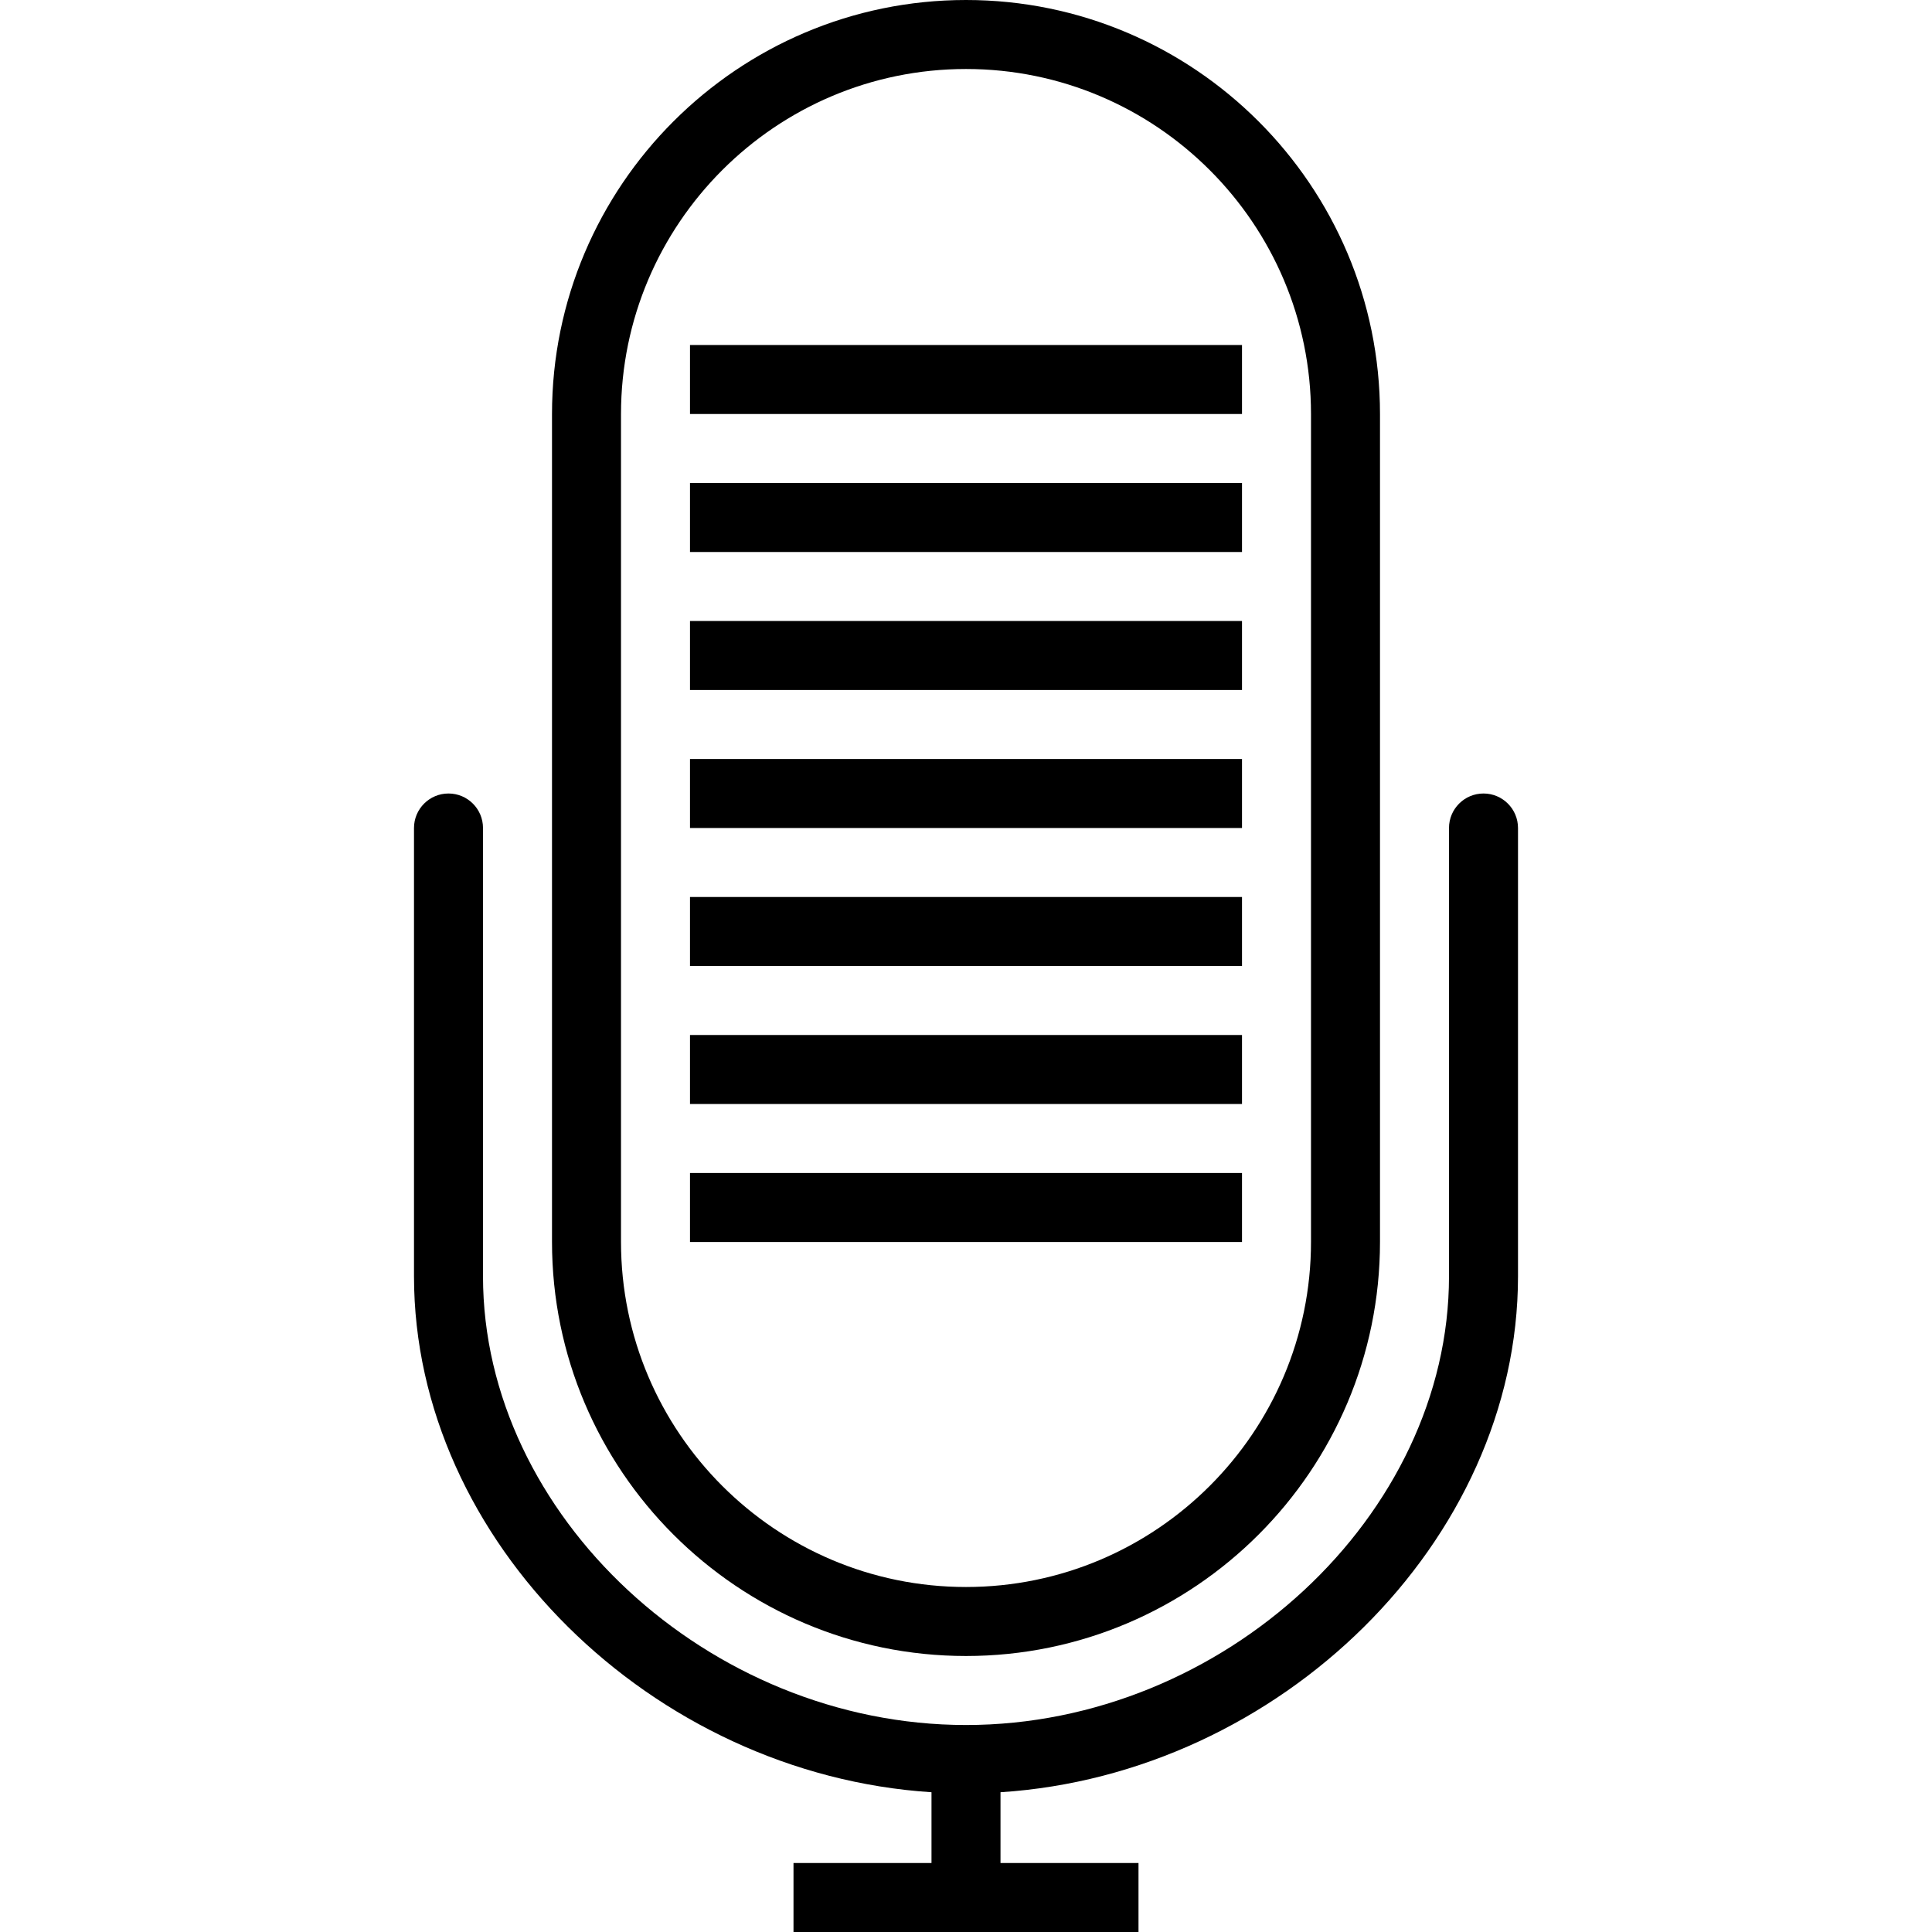
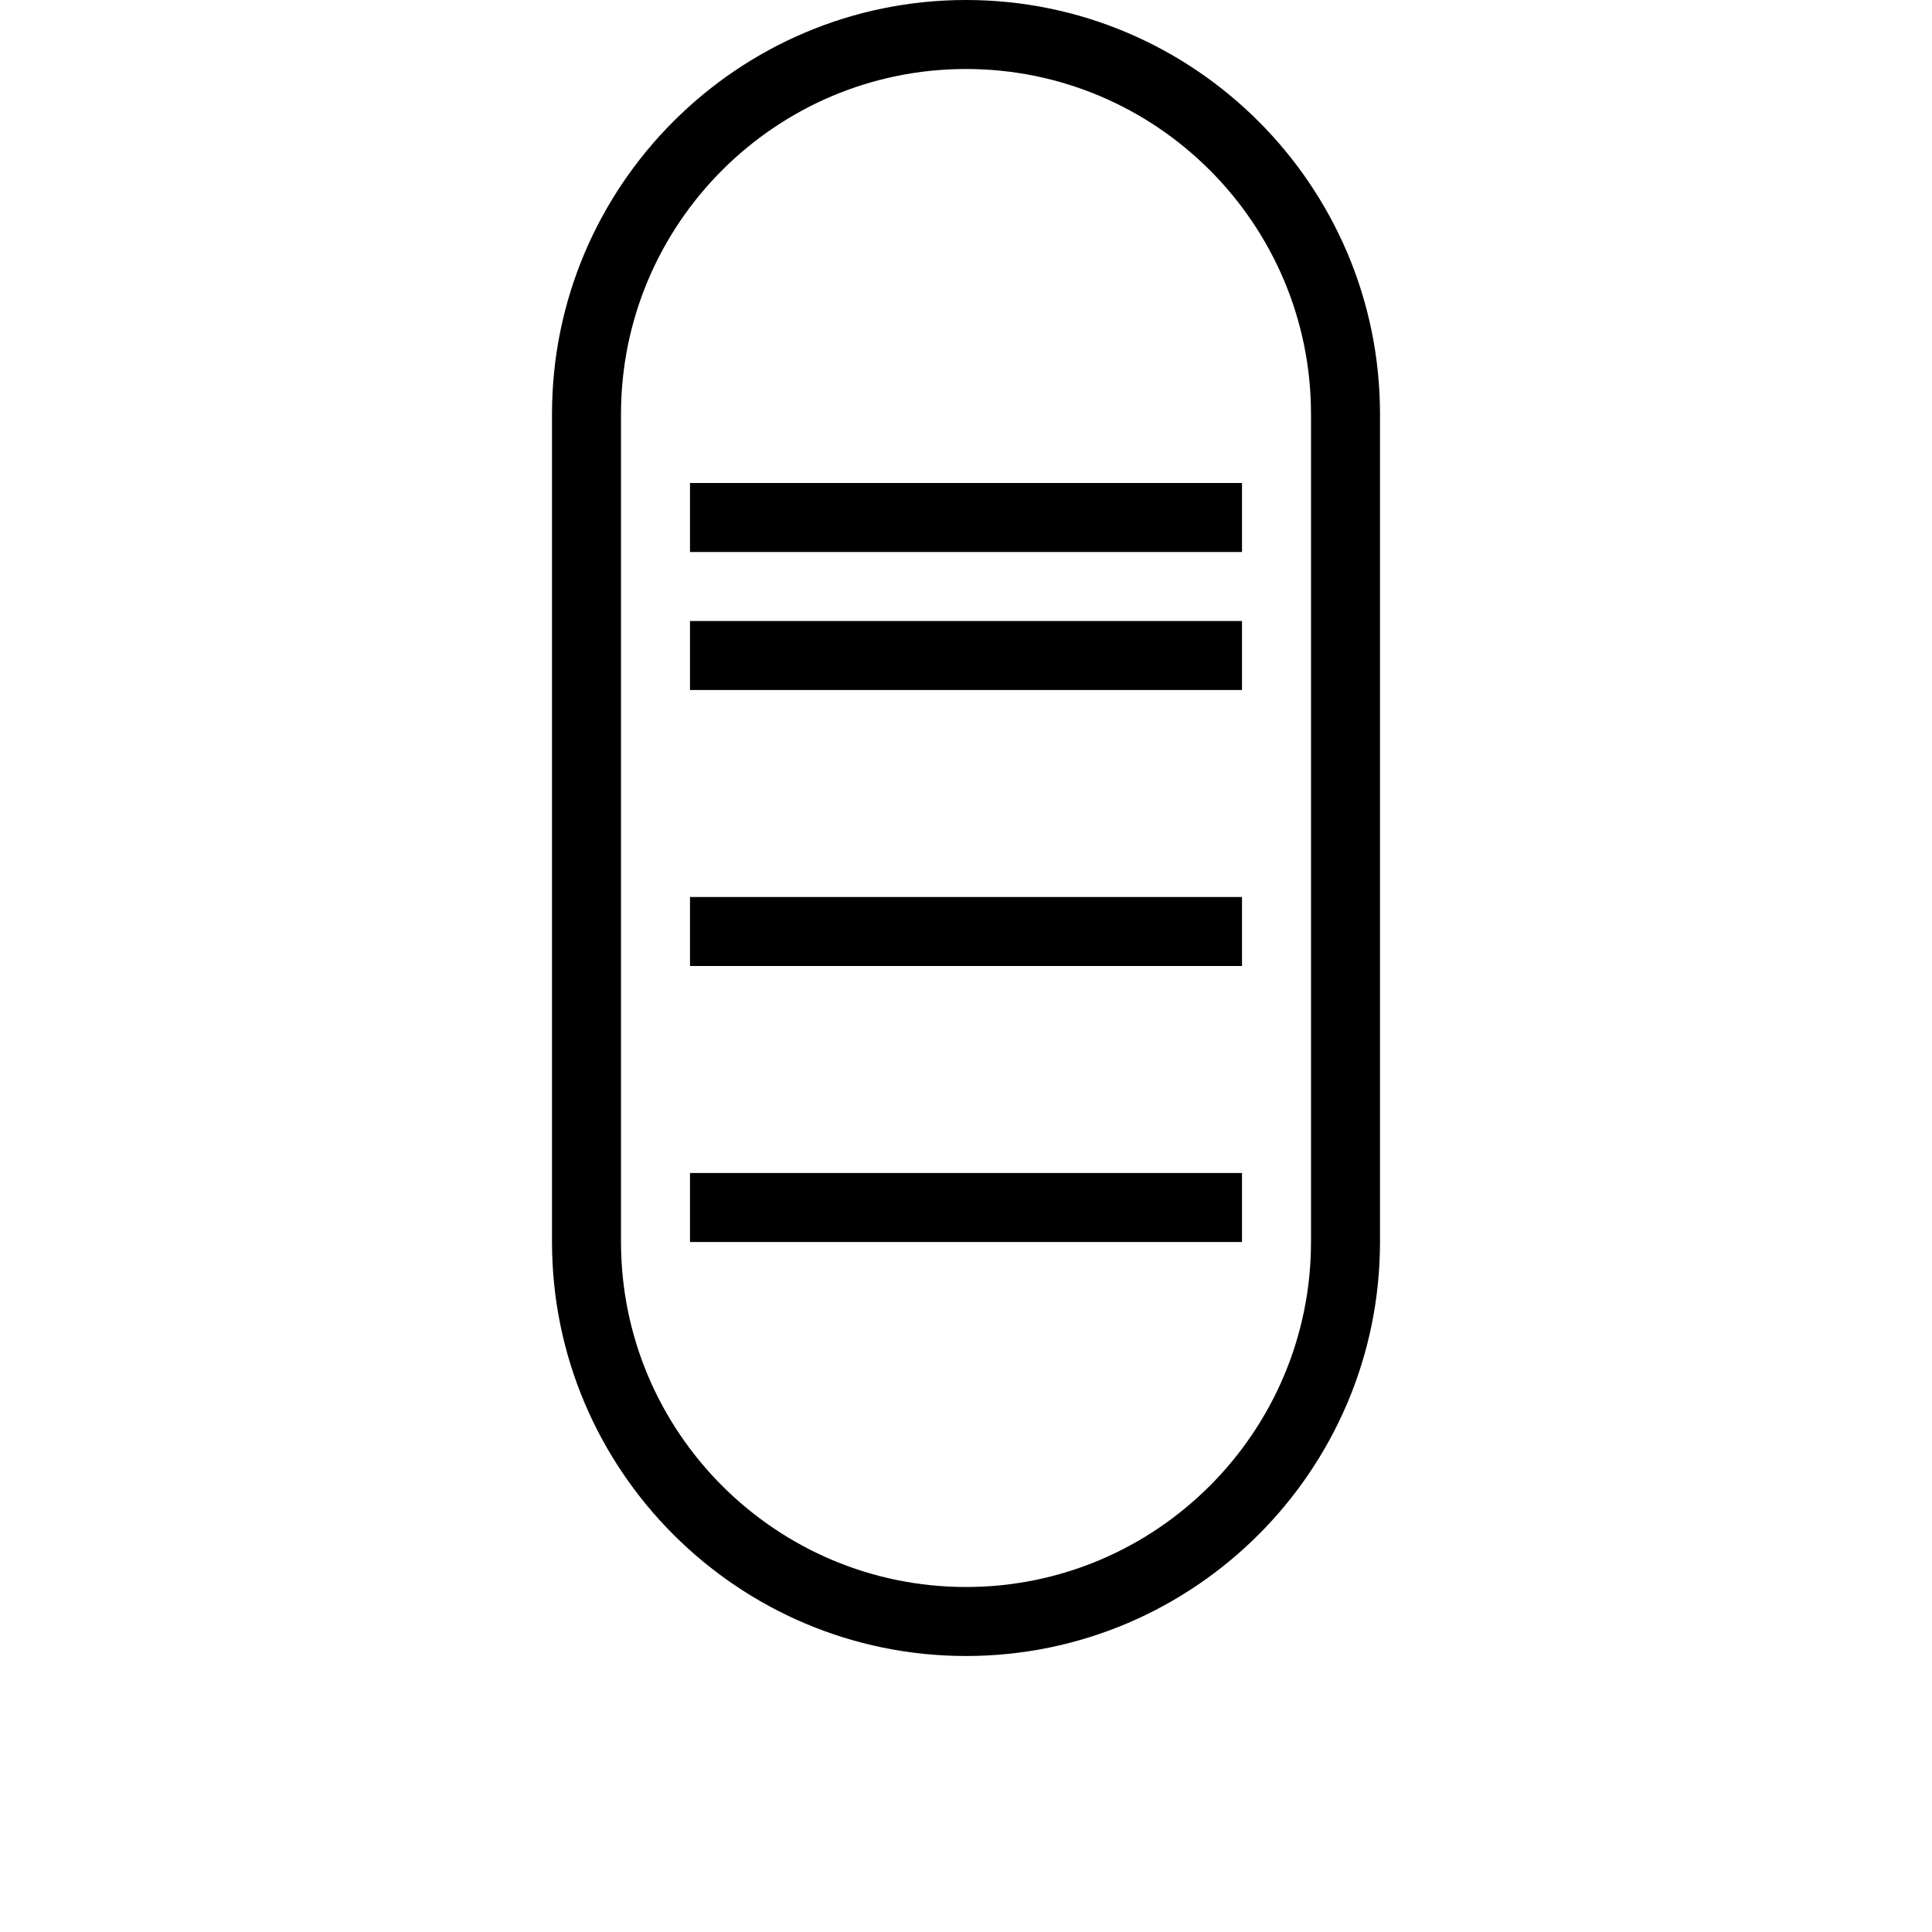
<svg xmlns="http://www.w3.org/2000/svg" version="1.1" id="Layer_1" x="0px" y="0px" viewBox="0 0 512 512" style="enable-background:new 0 0 512 512;" xml:space="preserve">
  <g>
    <g>
      <path d="M256,0c-60.496,0-109.714,49.232-109.714,109.746v219.366c0,60.513,49.219,109.746,109.714,109.746    s109.714-49.232,109.714-109.746V109.746C365.714,49.232,316.496,0,256,0z M347.429,329.112c0,50.433-41.013,91.46-91.429,91.46    s-91.429-41.027-91.429-91.46V109.746c0-50.433,41.013-91.46,91.429-91.46s91.429,41.027,91.429,91.46V329.112z" />
    </g>
  </g>
  <g>
    <g>
-       <rect x="182.857" y="91.429" width="146.286" height="18.286" />
-     </g>
+       </g>
  </g>
  <g>
    <g>
      <rect x="182.857" y="310.857" width="146.286" height="18.286" />
    </g>
  </g>
  <g>
    <g>
      <rect x="182.857" y="128" width="146.286" height="18.286" />
    </g>
  </g>
  <g>
    <g>
      <rect x="182.857" y="164.571" width="146.286" height="18.286" />
    </g>
  </g>
  <g>
    <g>
-       <rect x="182.857" y="201.143" width="146.286" height="18.286" />
-     </g>
+       </g>
  </g>
  <g>
    <g>
      <rect x="182.857" y="237.714" width="146.286" height="18.286" />
    </g>
  </g>
  <g>
    <g>
-       <rect x="182.857" y="274.286" width="146.286" height="18.286" />
-     </g>
+       </g>
  </g>
  <g>
    <g>
-       <path d="M393.143,210.286c-5.049,0-9.143,4.094-9.143,9.143v118.804c0,63.344-59.808,118.911-127.991,118.911    C187.817,457.143,128,401.576,128,338.232V219.429c0-5.049-4.094-9.143-9.143-9.143s-9.143,4.094-9.143,9.143v118.804    c0,70.2,63.102,131.95,137.143,136.73v18.752h-36.571V512h91.429v-18.286h-36.571v-18.751    c74.04-4.772,137.143-66.527,137.143-136.731V219.429C402.286,214.379,398.192,210.286,393.143,210.286z" />
-     </g>
+       </g>
  </g>
</svg>